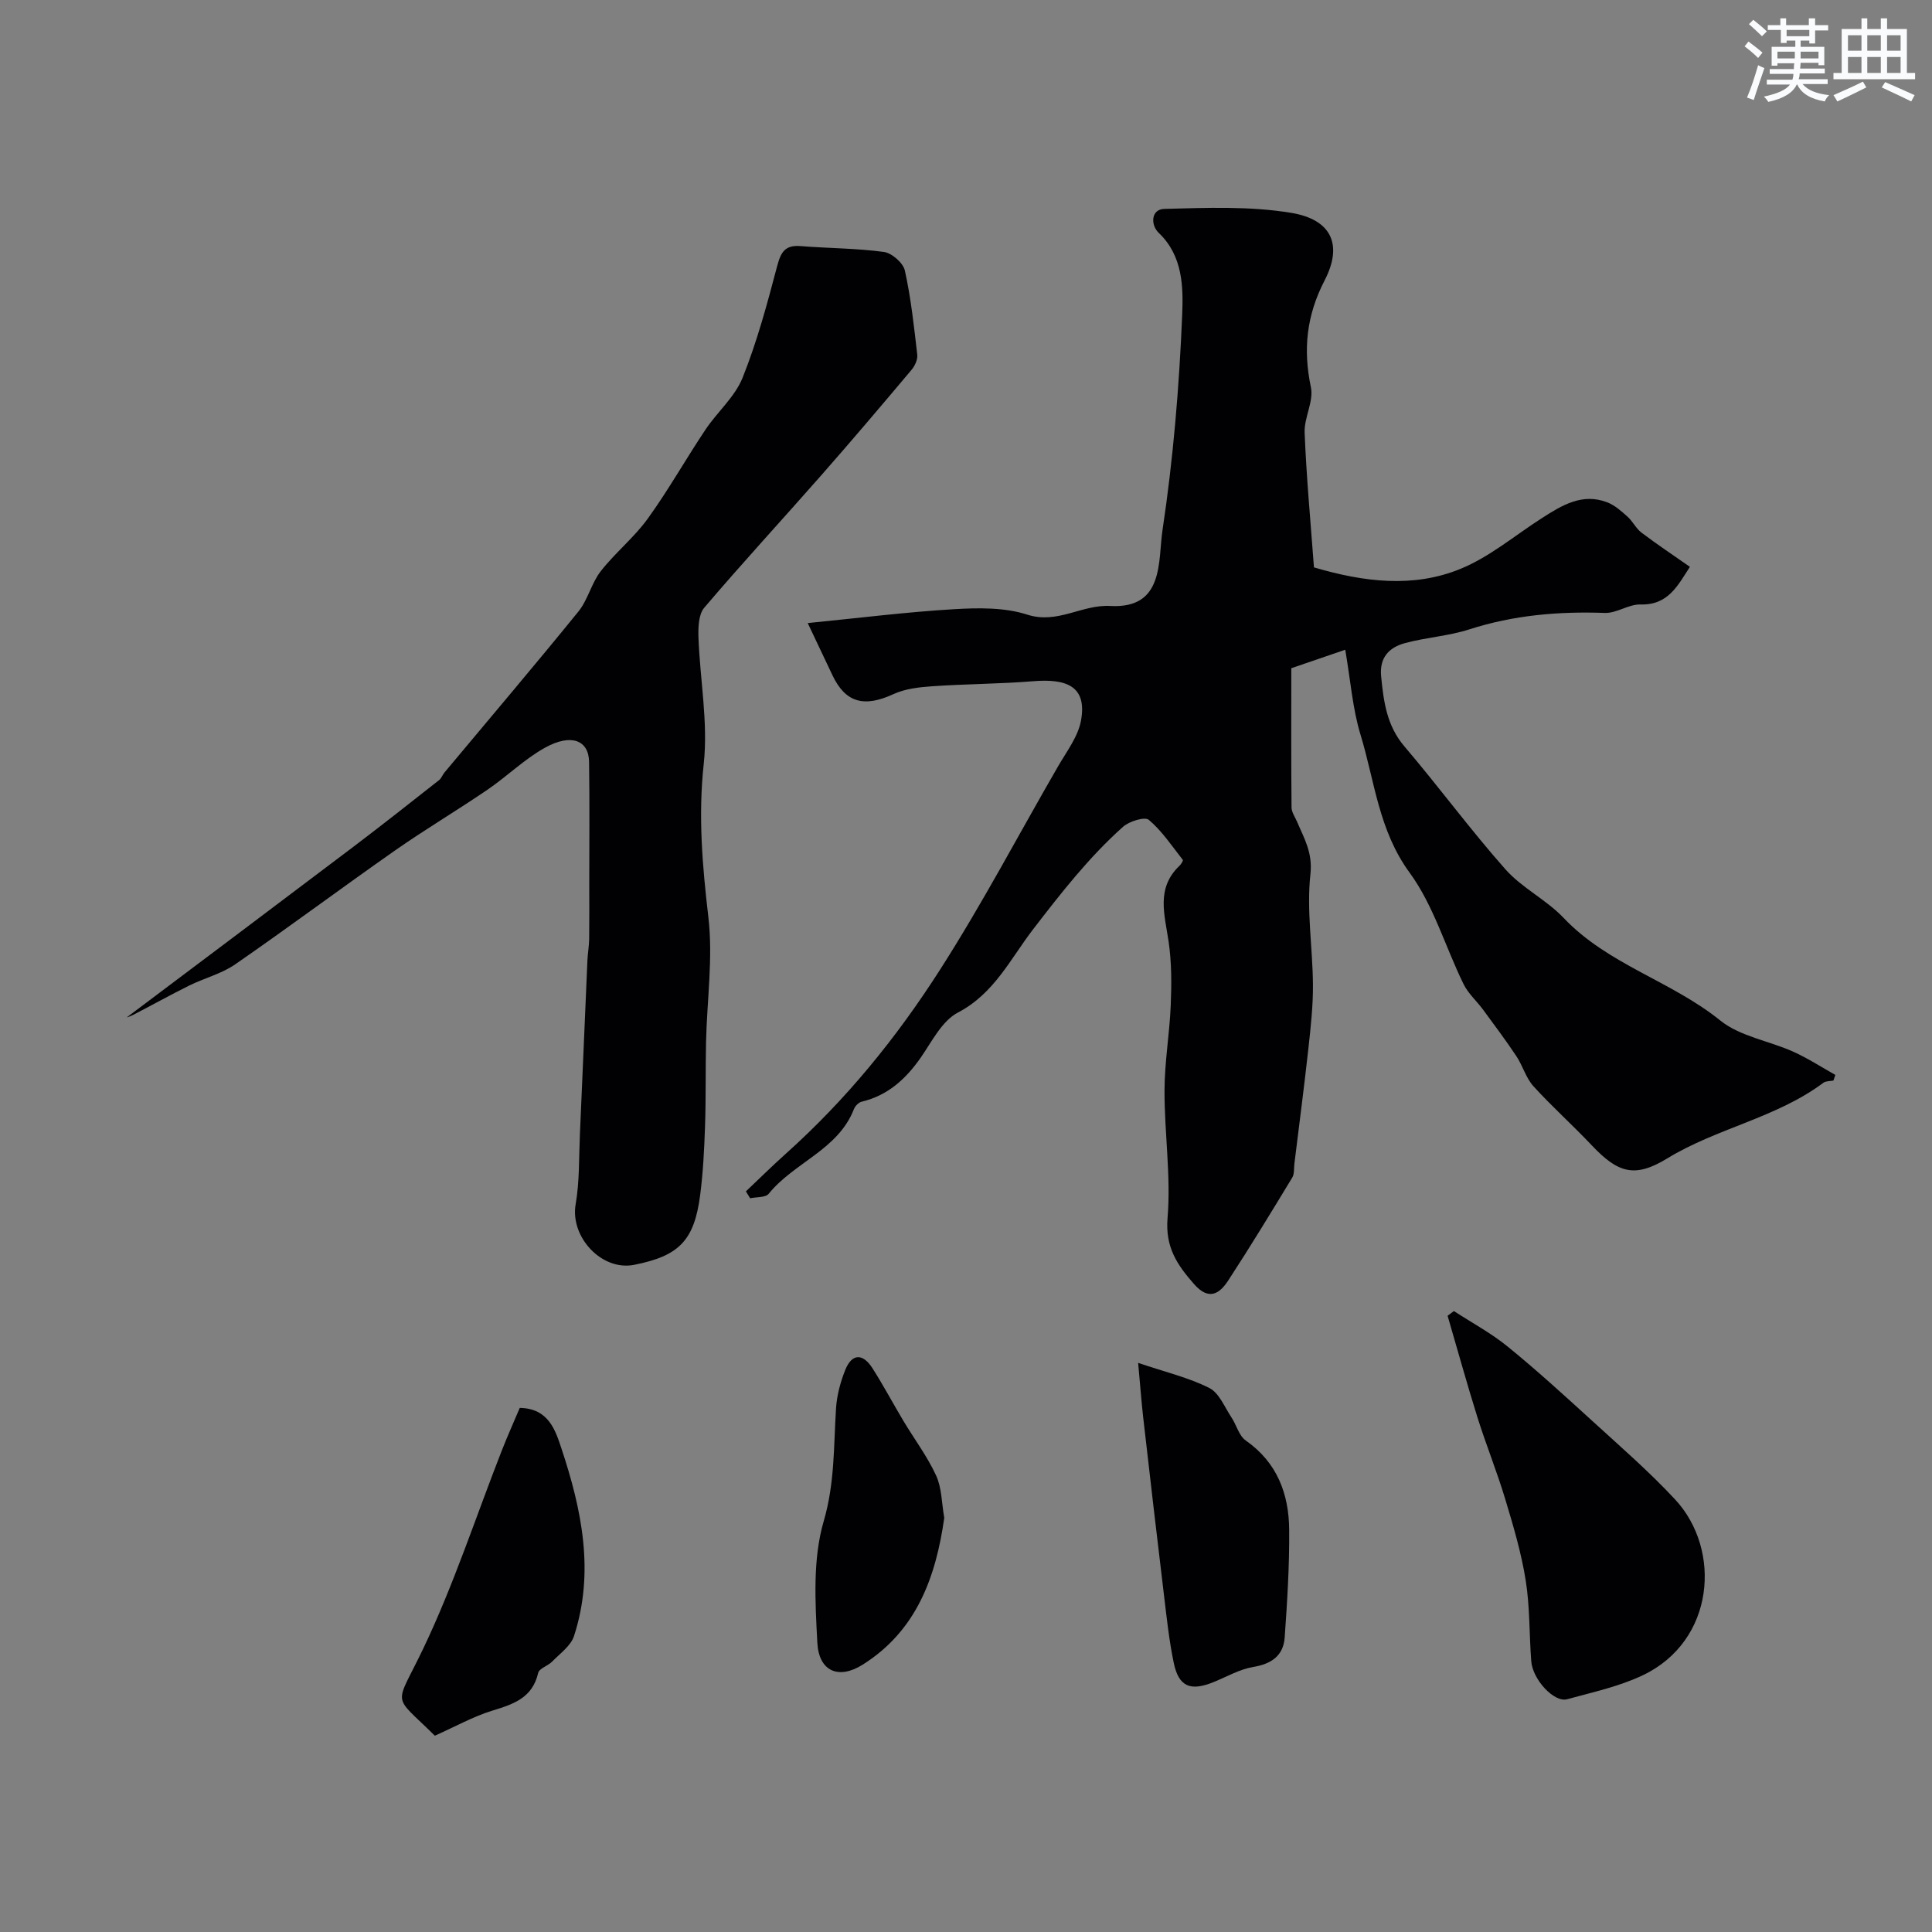
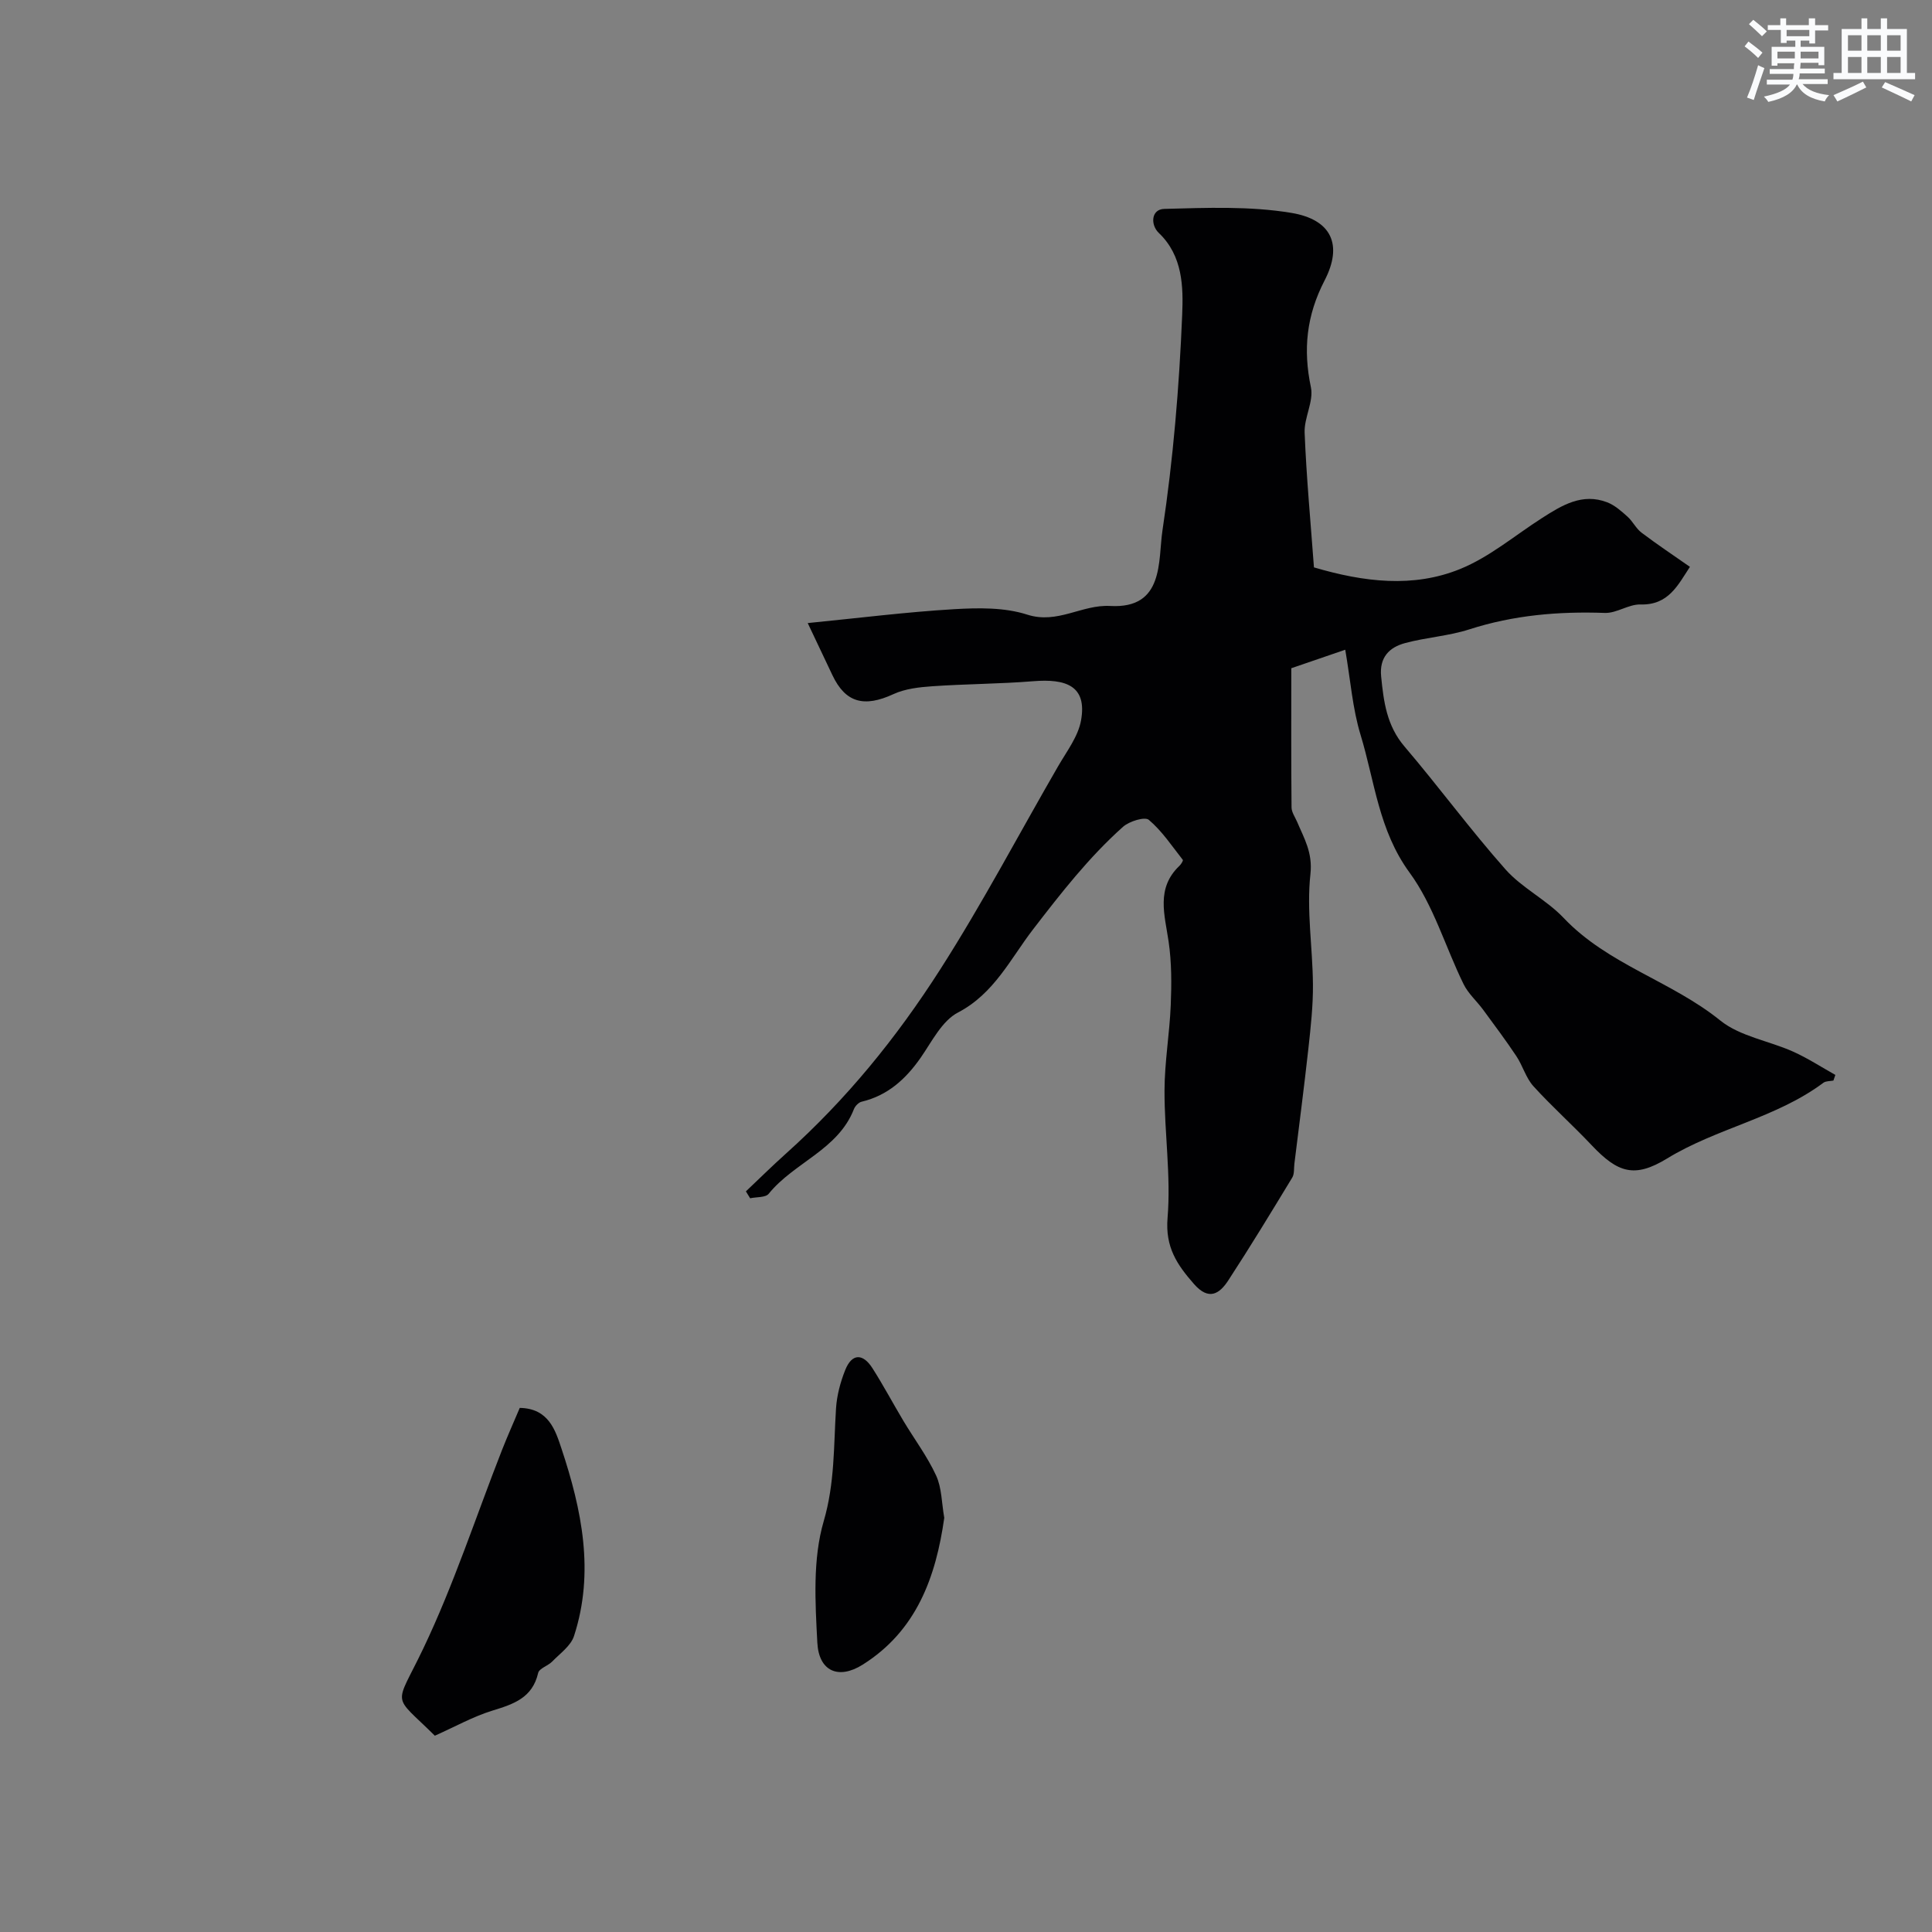
<svg xmlns="http://www.w3.org/2000/svg" enable-background="new 0 0 400 400" viewBox="0 0 400 400">
  <rect x="0" y="0" width="400" height="400" fill="#808080" stroke="none" />
  <g fill="#010103">
    <path d="m272.04 117.47c10.35 3.05 20.56 4.29 30.28.33 6.07-2.47 11.32-6.95 16.93-10.54 4.14-2.65 8.34-5.25 13.51-3.26 1.55.6 2.92 1.82 4.19 2.96 1.09.97 1.76 2.45 2.91 3.32 3.18 2.41 6.51 4.62 10.02 7.08-2.53 3.86-4.47 7.95-10.24 7.79-2.44-.07-4.94 1.84-7.38 1.75-9.56-.34-18.87.45-28.04 3.4-4.31 1.39-8.96 1.66-13.34 2.85-3.24.88-5.32 2.94-4.93 6.9.52 5.25 1.16 10.2 4.84 14.51 7.12 8.35 13.63 17.23 20.9 25.43 3.43 3.87 8.48 6.29 12.06 10.07 9.15 9.65 22.28 13.04 32.41 21.22 4.09 3.3 10.07 4.2 15.07 6.44 3.03 1.36 5.85 3.2 8.76 4.83-.13.39-.26.78-.4 1.17-.7.14-1.55.07-2.07.45-9.77 7.3-22.05 9.38-32.36 15.68-6.74 4.12-10.21 2.98-15.6-2.72-3.93-4.17-8.23-8-12.08-12.24-1.56-1.72-2.21-4.24-3.53-6.22-2.18-3.28-4.55-6.43-6.88-9.61-1.32-1.8-3.1-3.35-4.06-5.32-3.77-7.69-6.21-16.3-11.17-23.07-6.41-8.76-7.22-18.93-10.16-28.56-1.65-5.41-2.06-11.2-3.16-17.59-4.3 1.47-8.33 2.85-11.17 3.83 0 10.32-.04 19.57.05 28.82.01.99.72 1.98 1.14 2.95 1.46 3.46 3.26 6.38 2.77 10.86-.83 7.49.46 15.2.52 22.82.04 4.42-.46 8.86-.94 13.27-.88 7.96-1.92 15.91-2.9 23.86-.12.97.02 2.11-.44 2.87-4.34 7.15-8.68 14.3-13.25 21.3-1.82 2.79-4.03 4.24-7.09.75-3.51-4-5.98-7.62-5.48-13.68.72-8.71-.65-17.56-.63-26.36.01-5.9 1.05-11.8 1.29-17.71.18-4.38.19-8.83-.44-13.15-.81-5.55-2.66-11.04 2.25-15.7.34-.32.8-1.08.69-1.22-2.25-2.86-4.31-5.98-7.04-8.29-.83-.7-4.05.29-5.34 1.44-7.09 6.33-12.88 13.77-18.69 21.32-4.6 5.99-8.01 13.24-15.48 17.13-3.32 1.73-5.41 6.03-7.74 9.38-3.1 4.43-6.82 7.81-12.22 9.09-.62.15-1.33.89-1.58 1.52-3.28 8.45-12.41 11.05-17.65 17.54-.66.81-2.53.64-3.84.93-.29-.48-.58-.96-.88-1.43 2.75-2.61 5.45-5.27 8.27-7.8 12.5-11.21 22.86-23.91 32-38.21 8.78-13.73 16.3-28.06 24.42-42.09 1.77-3.05 4.11-6.1 4.7-9.42 1.29-7.23-3.23-8.64-9.91-8.1-6.94.56-13.93.56-20.87 1.04-2.72.19-5.63.51-8.06 1.63-6.07 2.8-9.93 1.8-12.64-3.93-1.58-3.32-3.15-6.65-5.11-10.78 10.71-1.06 20.45-2.29 30.23-2.87 5.06-.3 10.49-.4 15.21 1.12 6.29 2.03 11.3-2.12 17.19-1.79 11.25.63 9.87-9.39 10.82-15.67 2.22-14.76 3.47-29.72 4.08-44.65.23-5.68.16-12.15-4.84-16.91-1.75-1.67-1.62-4.9 1.12-4.98 8.77-.23 17.7-.6 26.29.82 8.37 1.38 10.73 6.62 6.91 14-3.75 7.25-4.48 14.28-2.83 22.12.61 2.91-1.43 6.29-1.3 9.41.37 9.2 1.23 18.39 1.93 27.87z" />
-     <path d="m26.32 210.58c15.03-11.3 30.96-23.25 46.84-35.26 5.97-4.52 11.85-9.17 17.74-13.8.49-.38.71-1.08 1.12-1.58 9.26-11.1 18.63-22.11 27.74-33.34 1.97-2.43 2.69-5.87 4.62-8.34 2.98-3.82 6.88-6.94 9.71-10.85 4.29-5.94 7.89-12.36 11.97-18.46 2.45-3.67 6.09-6.77 7.68-10.73 3-7.48 5.11-15.34 7.17-23.16.76-2.87 1.64-4.36 4.81-4.11 5.76.46 11.57.44 17.27 1.21 1.65.22 4 2.27 4.35 3.85 1.27 5.73 1.9 11.61 2.57 17.45.11 1-.51 2.32-1.21 3.14-6.16 7.32-12.35 14.62-18.67 21.81-8.05 9.16-16.33 18.13-24.23 27.42-1.19 1.4-1.26 4.11-1.19 6.19.32 8.73 2.02 17.58 1.09 26.15-1.17 10.76-.28 21.1.96 31.72.99 8.46-.29 17.18-.48 25.79-.13 5.82-.01 11.66-.21 17.48-.16 4.77-.4 9.55-1.01 14.28-1.23 9.42-4.37 12.59-13.66 14.43-6.72 1.34-13.29-5.77-12.12-12.53.82-4.71.67-9.6.88-14.41.54-12.04 1.03-24.08 1.56-36.11.07-1.48.34-2.95.36-4.43.05-3.69.02-7.39.02-11.08 0-8.53.09-17.06-.04-25.59-.07-4.47-3.7-5.91-9.1-2.93-4.28 2.37-7.88 5.95-11.96 8.73-6.3 4.29-12.86 8.19-19.1 12.55-11.1 7.77-21.96 15.88-33.11 23.59-2.84 1.96-6.4 2.85-9.54 4.4-3.92 1.94-7.73 4.08-11.62 6.08-.8.42-1.72.61-1.21.44z" />
-     <path d="m301.01 271.44c3.74 2.43 7.72 4.57 11.16 7.37 5.99 4.88 11.71 10.1 17.42 15.31 5.84 5.33 11.84 10.54 17.21 16.31 9.71 10.44 8.25 29.32-6.69 36.42-4.9 2.33-10.38 3.51-15.66 4.96-2.68.73-7.13-4.06-7.42-7.87-.43-5.58-.27-11.24-1.15-16.74-.9-5.68-2.56-11.27-4.23-16.8-1.72-5.72-3.98-11.28-5.77-16.98-2.18-6.96-4.12-14-6.17-21 .44-.33.87-.66 1.3-.98z" />
-     <path d="m235.64 282.17c5.71 1.93 10.48 3.05 14.74 5.2 2.04 1.03 3.15 3.95 4.58 6.09 1.05 1.57 1.55 3.8 2.96 4.78 6.52 4.56 8.94 11.08 8.99 18.52.06 7.42-.4 14.86-.93 22.27-.27 3.75-2.72 5.47-6.52 6.1-2.82.47-5.47 2.02-8.18 3.12-4.81 1.96-7.23.98-8.26-3.94-.96-4.59-1.46-9.29-2.02-13.96-1.49-12.34-2.92-24.68-4.33-37.03-.36-3.23-.6-6.48-1.03-11.15z" />
    <path d="m90.03 359.36c-8.97-8.88-8.33-5.64-2.42-18 6.35-13.28 10.93-27.4 16.32-41.14 1.18-3 2.5-5.93 3.68-8.73 6.01.1 7.39 4.69 8.63 8.4 4.21 12.66 6.91 25.62 2.6 38.84-.66 2.03-2.88 3.59-4.5 5.26-.88.91-2.7 1.42-2.92 2.38-1.19 5.17-5.09 6.45-9.46 7.79-4 1.23-7.73 3.33-11.93 5.2z" />
    <path d="m195.5 314.25c-1.74 12.29-5.75 23.39-16.89 30.4-5.01 3.15-9.08 1.38-9.39-4.55-.44-8.39-.98-17.29 1.32-25.15 2.31-7.9 2.05-15.54 2.55-23.36.17-2.68.9-5.42 1.9-7.93 1.41-3.53 3.68-3.46 5.64-.39 2.27 3.56 4.26 7.31 6.43 10.94 2.26 3.77 4.94 7.34 6.76 11.3 1.17 2.54 1.13 5.64 1.68 8.74z" />
  </g>
  <path d="m361.2 9.6.8-1c.9.7 1.9 1.4 2.9 2.3l-.9 1.1c-1-1-2-1.8-2.8-2.4zm.5 10.6c.9-2.1 1.6-4.3 2.3-6.7.4.2.8.4 1.3.6-.7 2.1-1.5 4.3-2.2 6.6zm.4-15.2.9-.9c1 .8 2 1.6 2.8 2.4l-1 1c-.9-.9-1.8-1.7-2.7-2.5zm12.5-1.2h1.2v1.4h2.7v1.1h-2.7v2.7h-1.2v-.6h-1.8v1.3h4.9v3.8h-1.2v-.5h-3.7c0 .4-.1.9-.1 1.2h5.1v1h-5.2c0 .5-.1.9-.2 1.2h6v1h-5.2c1.1 1.3 2.9 2 5.5 2.3-.4.4-.7.8-.9 1.3-2.9-.5-4.8-1.6-5.7-3.5h-.1c-.8 1.7-2.7 2.9-5.9 3.6-.2-.4-.6-.8-.9-1.1 2.8-.6 4.6-1.4 5.4-2.5h-4.8v-1h5.3c.1-.3.2-.7.2-1.2h-4.9v-1h5c0-.4 0-.8.1-1.2h-3.5v.5h-1.2v-3.9h4.9v-1.3h-1.8v.5h-1.2v-2.7h-2.7v-1h2.6v-1.4h1.2v1.4h4.7v-1.4zm-6.6 8.3h3.6c0-.4 0-.9 0-1.4h-3.6zm1.9-4.6h4.7v-1.3h-4.7zm6.6 3.2h-3.7v1.4h3.7z" fill="#fafbfc" />
  <path d="m385.3 3.8h1.3v2.2h2.8v-2.2h1.3v2.2h4.1v9.1h1.7v1.3h-16.9v-1.3h1.7v-9.1h4.1v-2.2zm.4 13.1.7 1.2c-1.8.9-3.8 1.9-6 2.9-.2-.4-.5-.8-.8-1.3 2.3-1 4.3-1.9 6.1-2.8zm-3.1-6.4h2.8v-3.2h-2.8zm0 4.6h2.8v-3.3h-2.8zm4-4.6h2.8v-3.2h-2.8zm0 4.6h2.8v-3.3h-2.8zm3.7 1.9c2.1.9 4.1 1.8 6.1 2.7l-.7 1.3c-2.2-1.1-4.2-2-6.1-2.9zm3.2-9.7h-2.8v3.2h2.8zm-2.8 7.8h2.8v-3.3h-2.8z" fill="#fafbfc" />
</svg>